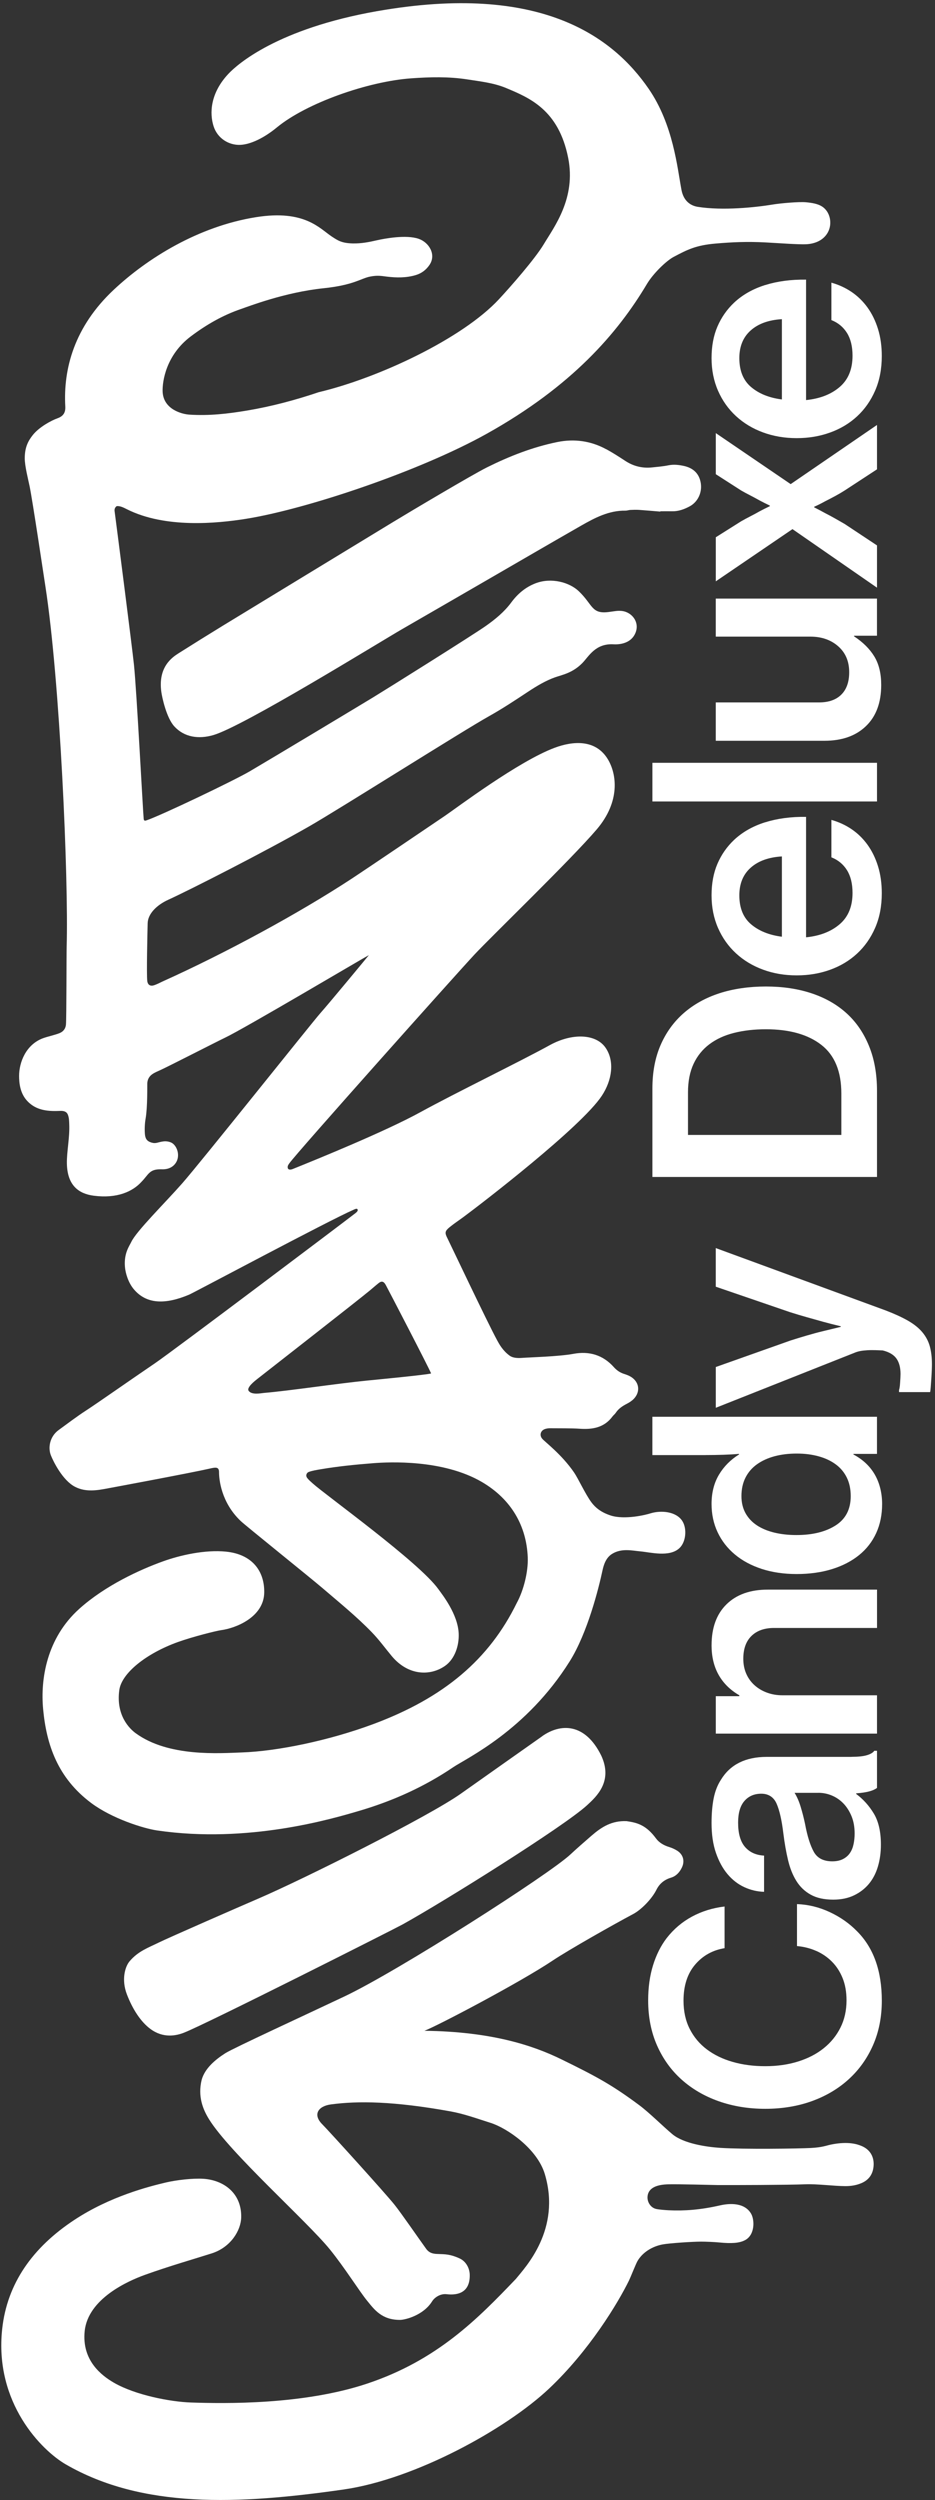
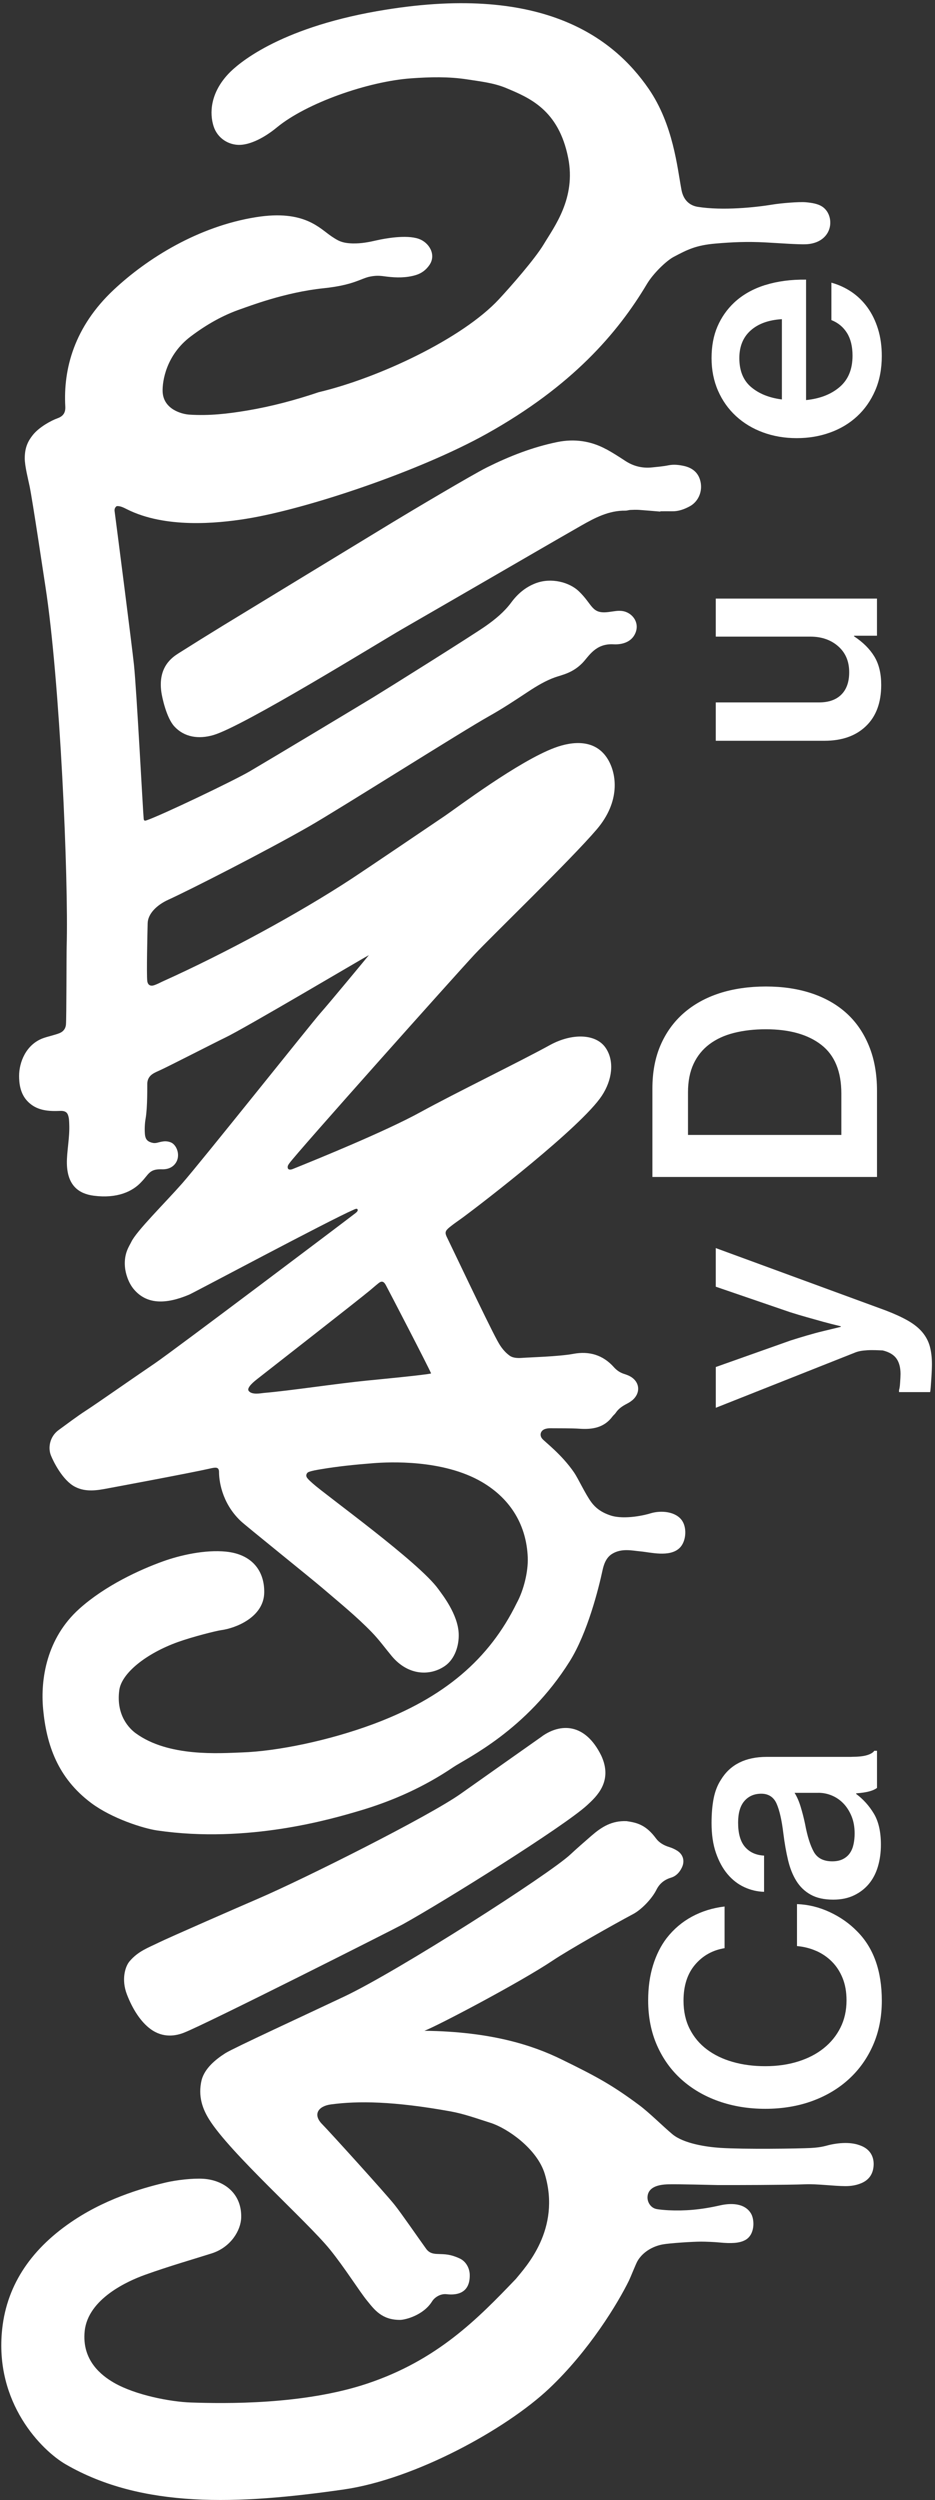
<svg xmlns="http://www.w3.org/2000/svg" fill="none" viewBox="0 0 190 508" height="508" width="190">
  <rect x="0" y="0" width="190" height="508" fill="#333333" stroke="none" />
  <path fill="white" d="M76.657 2.262C56.398 5.829 48.249 13.045 46.41 15.006C42.694 18.967 42.572 23.061 43.405 25.66C44.221 28.188 46.566 29.516 48.782 29.438C50.86 29.366 53.598 28.088 56.287 25.872C62.292 20.933 74.774 16.544 83.546 15.917C87.373 15.645 91.151 15.545 94.95 16.133C97.622 16.55 100.339 16.839 102.838 17.883C107.616 19.883 113.526 22.322 115.46 32.088C117.087 40.281 112.615 46.086 110.504 49.619C108.705 52.625 103.738 58.285 101.355 60.841C93.917 68.823 76.93 76.806 64.758 79.695C60.02 81.294 55.193 82.583 50.243 83.416C46.332 84.072 42.538 84.516 38.461 84.25C37 84.155 33.161 83.2 33.045 79.522C32.984 77.534 33.706 72.162 38.778 68.346C41.91 65.99 45.233 64.068 48.943 62.796C50.554 62.246 57.876 59.391 65.714 58.574C71.908 57.93 73.302 56.58 75.169 56.208C76.735 55.897 77.441 56.069 78.613 56.208C80.574 56.447 82.546 56.474 84.484 55.897C85.684 55.535 86.596 54.83 87.279 53.825C88.701 51.725 87.179 49.236 85.046 48.514C82.529 47.664 78.246 48.447 76.535 48.836C75.124 49.158 73.491 49.508 71.658 49.464C69.43 49.408 68.647 48.869 67.414 48.058C64.986 46.464 61.925 42.553 52.048 44.125C40.288 45.997 29.906 52.502 23.101 58.891C15.096 66.401 12.841 74.945 13.269 82.594C13.335 83.8 12.891 84.561 11.697 84.988C10.458 85.427 7.952 86.76 6.647 88.421C5.78 89.527 5.03 90.81 5.03 93.115C5.03 94.732 5.736 97.426 6.019 98.815C6.636 101.809 8.975 117.541 9.236 119.208C12.191 138.35 13.946 178.447 13.546 192.401C13.502 194.001 13.519 206.933 13.402 208.194C13.33 209.005 12.88 209.594 12.135 209.911C11.286 210.272 9.613 210.638 8.758 210.955C5.247 212.249 3.881 215.893 3.881 218.615C3.881 220.037 4.069 222.16 5.558 223.732C7.019 225.276 8.891 225.809 11.536 225.748C11.73 225.748 11.93 225.743 12.124 225.731C12.819 225.693 13.469 225.787 13.763 226.431C14.057 227.081 14.046 227.909 14.069 228.409C14.196 231.103 13.546 234.07 13.591 236.403C13.674 240.913 16.029 242.563 19.029 242.958C23.812 243.585 26.979 242.102 28.762 240.125C30.189 238.68 30.312 237.547 32.722 237.591C33.05 237.597 34.456 237.725 35.45 236.642C36.717 235.258 36.167 233.159 35.094 232.342C34.633 231.992 33.845 231.853 33.261 231.92C32.028 232.064 31.734 232.459 30.745 232.153C29.806 231.864 29.506 231.32 29.439 230.353C29.367 229.37 29.423 228.248 29.589 227.287C29.995 224.959 29.912 220.604 29.928 220.143C29.962 219.288 30.367 218.626 31.073 218.182C31.512 217.904 32 217.699 32.484 217.482C34.161 216.727 44.066 211.644 45.727 210.855C49.71 208.961 73.808 194.667 74.963 194.073C74.769 194.329 66.831 203.928 65.081 205.889C63.509 207.655 40.733 236.247 37.028 240.452C33.506 244.452 27.734 250.135 26.684 252.346C26.284 253.19 25.173 254.634 25.384 257.362C25.495 258.762 26.09 260.656 27.195 261.967C29.706 264.956 33.467 265.156 38.428 263.067C39.394 262.661 66.875 247.974 71.886 245.796C72.097 245.702 72.491 245.507 72.624 245.685C72.924 246.091 72.174 246.535 71.936 246.73C71.013 247.474 35.178 274.505 31.484 277.01C26.39 280.471 19.596 285.243 17.524 286.582C15.646 287.793 13.596 289.359 11.924 290.57C10.086 291.909 9.736 294.175 10.336 295.703C10.808 296.903 12.713 300.814 15.257 302.113C16.929 302.969 18.735 303.002 21.068 302.58C22.246 302.369 38.822 299.275 42.494 298.436C43.766 298.142 44.51 297.975 44.51 299.136C44.51 300.514 44.888 305.241 48.927 309.074C49.926 310.024 63.114 320.617 65.57 322.723C68.964 325.634 72.436 328.444 75.558 331.666C77.03 333.183 78.241 334.861 79.596 336.494C82.985 340.56 87.479 340.56 90.423 338.505C92.406 337.121 93.306 334.422 93.212 331.955C93.056 327.967 89.834 323.962 89.067 322.889C85.151 317.423 66.231 303.841 63.553 301.43C63.214 301.125 62.714 300.697 62.437 300.33C62.014 299.78 62.353 299.236 62.725 299.097C63.442 298.825 64.409 298.675 65.053 298.564C68.664 297.947 72.147 297.603 75.88 297.308C79.041 297.064 90.006 296.503 97.922 301.13C103.961 304.663 106.999 310.141 107.244 316.457C107.36 319.379 106.394 323.195 105.01 325.717C99.433 337.11 90.306 344.954 75.824 350.337C66.797 353.692 56.326 355.842 49.154 356.086C44.671 356.242 34.239 357.064 27.562 352.17C26.351 351.281 23.54 348.587 24.24 343.421C24.706 339.977 29.689 335.983 36.122 333.661C39.111 332.583 43.949 331.372 44.86 331.25C47.955 330.85 53.604 328.572 53.693 323.617C53.771 319.279 51.293 315.829 45.944 315.285C41.661 314.851 36.605 316.001 33.078 317.273C28.423 318.951 21.401 322.162 16.146 326.872C9.441 332.877 8.202 341.249 8.764 347.276C9.436 354.475 11.691 361.247 18.546 366.369C22.751 369.507 29.101 371.518 31.923 371.935C50.438 374.651 67.536 369.563 73.036 367.941C79.841 365.936 86.234 363.058 92.106 359.081C94.772 357.275 106.955 351.637 115.765 337.577C119.409 331.766 121.665 322.667 122.42 319.151C122.676 317.951 123.12 316.534 124.353 315.757C126.297 314.529 128.481 315.085 130.119 315.229C132.158 315.407 136.008 316.468 138.046 314.59C139.413 313.329 139.63 310.624 138.669 309.085C137.419 307.096 134.336 306.857 132.23 307.491C131.258 307.819 126.914 308.863 124.081 307.935C122.048 307.269 120.926 306.269 120.17 305.252C118.97 303.636 117.482 300.403 116.654 299.197C114.115 295.497 110.721 292.987 110.177 292.337C109.538 291.57 109.888 290.603 110.849 290.337C111.16 290.248 111.499 290.203 111.821 290.209C113.399 290.226 116.215 290.198 117.787 290.309C120.415 290.492 122.781 290.092 124.47 287.809C124.664 287.548 124.948 287.348 125.125 287.076C125.692 286.215 126.503 285.693 127.392 285.232C127.908 284.965 128.431 284.626 128.825 284.204C130.158 282.776 129.908 280.86 128.275 279.804C127.842 279.521 127.331 279.338 126.836 279.177C125.998 278.91 125.325 278.454 124.731 277.788C122.526 275.316 119.726 274.494 116.515 275.094C113.538 275.649 107.46 275.805 106.088 275.916C105.127 275.994 104.188 275.916 103.572 275.471C102.144 274.433 101.439 273.099 101.039 272.372C99.028 268.683 91.295 252.335 90.906 251.579C90.351 250.501 90.406 250.146 91.351 249.368C92.262 248.618 93.256 247.974 94.206 247.268C97.961 244.491 118.093 229.009 122.287 222.665C124.403 219.465 124.92 215.61 123.059 212.899C121.087 210.022 116.232 209.888 111.743 212.355C105.544 215.766 92.556 222.071 85.429 225.987C78.335 229.881 64.731 235.425 59.481 237.541C59.176 237.664 58.626 237.775 58.492 237.38C58.359 236.986 58.592 236.664 58.798 236.375C60.264 234.275 92.634 198.012 96.45 193.923C99.817 190.318 116.098 174.597 121.276 168.509C126.075 162.865 125.342 157.31 123.526 154.288C121.026 150.138 116.365 150.588 112.754 151.927C105.372 154.66 92.667 164.248 90.434 165.759C88.04 167.381 73.986 176.897 71.564 178.48C60.753 185.574 45.849 193.662 32.978 199.456C32.45 199.723 31.917 199.984 31.356 200.184C30.573 200.456 30.034 200.156 29.928 199.345C29.756 198.045 29.962 189.374 30.006 187.596C30.05 185.735 31.756 183.935 34.206 182.819C38.6 180.819 54.004 172.969 62.848 167.898C68.93 164.409 94.023 148.516 99.372 145.527C102.066 144.022 104.649 142.311 107.227 140.606C109.216 139.289 110.966 138.278 112.754 137.639C114.204 137.123 116.315 136.784 118.332 134.734C119.637 133.406 120.965 130.707 124.675 130.918C126.325 131.012 128.031 130.518 128.869 129.118C130.319 126.707 128.497 124.29 126.209 124.129C125.381 124.074 124.909 124.202 123.637 124.363C120.148 124.796 120.487 122.863 117.593 120.113C115.732 118.347 112.054 117.274 108.799 118.535C106.766 119.319 105.172 120.685 103.905 122.402C102.472 124.346 100.628 125.846 98.706 127.201C96.072 129.057 78.541 140.045 75.785 141.722C73.652 143.022 55.159 154.143 50.782 156.71C47.443 158.665 32.878 165.62 29.8 166.681C29.556 166.764 29.251 166.864 29.201 166.414C29.062 165.176 27.762 140.195 27.223 135.089C26.806 131.14 23.701 106.986 23.329 104.187C23.268 103.737 23.157 103.265 23.707 102.842C24.434 102.77 25.14 103.148 25.834 103.498C33.578 107.37 44.022 106.37 49.921 105.431C62.214 103.476 85.218 95.771 98.883 88.149C116.226 78.478 125.525 67.668 131.458 57.708C132.747 55.547 135.413 52.98 136.897 52.197C139.719 50.703 141.446 49.825 145.446 49.486C148.795 49.203 151.812 49.053 155.662 49.264C158.428 49.419 162.405 49.703 163.827 49.63C165.7 49.536 167.366 48.781 168.222 47.225C169.205 45.431 168.699 43.026 167.055 41.965C166.183 41.403 165.022 41.215 163.772 41.098C162.328 40.965 158.522 41.309 157.034 41.559C153.556 42.137 146.879 42.837 141.796 42.031C140.457 41.82 138.935 40.965 138.485 38.604C137.63 34.11 136.83 25.327 131.803 18.028C124.598 7.568 109.949 -3.593 76.646 2.268L76.657 2.262ZM78.374 261.067C78.941 262.106 87.257 278.127 87.606 279.077C86.657 279.36 76.585 280.327 74.624 280.521C68.436 281.132 58.848 282.599 53.621 283.037C53.054 283.087 51.143 283.504 50.521 282.599C50.054 281.915 51.86 280.532 52.349 280.149C54.67 278.321 72.619 264.322 75.147 262.223C75.752 261.717 76.341 261.195 76.957 260.706C77.552 260.239 77.985 260.362 78.374 261.073L78.374 261.067Z" />
  <path fill="white" d="M123.198 91.289C120.07 89.584 116.715 89.117 113.248 89.823C108.254 90.839 103.527 92.695 98.983 94.955C95.922 96.478 83.257 104.016 79.885 106.066C75.274 108.865 47.632 125.703 45.332 127.108C42.305 128.963 39.288 130.841 36.289 132.741C34.983 133.569 32.056 135.535 32.794 140.662C32.944 141.718 33.817 145.823 35.405 147.578C37.45 149.834 40.394 150.217 43.321 149.373C49.432 147.623 77.002 130.552 81.846 127.758C88.173 124.114 94.489 120.448 100.811 116.792C106.56 113.465 112.304 110.121 118.07 106.821C120.876 105.216 123.736 103.705 127.119 103.76C127.442 103.76 127.769 103.632 128.092 103.616C128.68 103.588 129.275 103.566 129.864 103.605C131.308 103.705 132.747 103.838 134.185 103.955C134.185 103.932 134.185 103.91 134.191 103.888C134.98 103.888 135.769 103.871 136.558 103.888C137.852 103.921 139.024 103.488 140.135 102.894C141.796 102.01 142.69 100.111 142.413 98.227C142.129 96.316 140.963 95.111 138.952 94.672C137.918 94.45 136.891 94.333 135.824 94.55C134.73 94.772 133.613 94.861 132.497 94.978C130.53 95.183 128.719 94.739 127.053 93.644C125.792 92.817 124.52 91.995 123.192 91.272L123.198 91.289Z" />
  <path fill="white" d="M110.165 352.804C107.876 354.421 97.799 361.52 93.633 364.475C87.189 369.042 61.975 381.696 52.503 385.779C48.632 387.446 34.449 393.645 32.327 394.684C30.072 395.789 28.067 396.467 26.322 398.534C25.417 399.611 24.639 402.239 25.778 405.222C26.961 408.316 28.633 410.844 30.572 412.277C33.194 414.215 35.822 413.638 37.349 413.043C41.827 411.31 80.245 391.901 81.795 391.04C90.195 386.39 114.537 371.164 119.275 366.831C121.236 365.037 124.603 361.942 122.175 356.721C118.881 350.043 113.898 350.155 110.159 352.793L110.165 352.804Z" />
  <path fill="white" d="M136.341 381.534C137.402 381.218 138.119 380.423 138.58 379.435C139.202 378.107 138.807 376.774 137.552 376.013C137.052 375.707 136.496 375.463 135.935 375.29C134.935 374.985 133.941 374.424 133.325 373.585C131.319 370.863 129.553 370.363 127.336 370.047C124.314 369.919 122.248 371.224 120.187 373.013C118.876 374.152 117.059 375.735 115.926 376.801C111.588 380.868 80.935 400.483 69.969 405.677C62.148 409.382 47.416 416.165 45.81 417.187C43.749 418.498 41.616 420.281 40.977 422.625C40.166 425.997 41.233 428.597 42.46 430.591C46.66 437.407 62.375 451.334 67.025 457.055C70.047 460.777 73.046 465.605 74.652 467.554C76.03 469.232 77.579 471.443 81.357 471.387C82.301 471.371 86.007 470.499 87.806 467.621C88.317 466.799 89.512 466.021 90.756 466.166C92.406 466.36 95.539 466.271 95.456 462.222C95.428 460.877 94.689 459.5 93.422 458.911C91.506 458.022 90.428 458.05 89.112 458C88.329 457.972 87.334 457.978 86.584 456.928C84.801 454.45 81.59 449.778 80.19 448.017C78.302 445.64 66.742 432.896 65.486 431.641C63.503 429.658 64.653 427.952 67.247 427.602C72.758 426.864 80.035 426.941 91.545 429.019C94.328 429.519 96.994 430.502 99.689 431.352C103.044 432.413 109.182 436.596 110.721 441.785C114.054 453.022 106.777 460.661 104.833 463.06C97.1 471.138 88.884 479.57 74.608 484.336C61.614 488.675 45.693 488.403 38.805 488.175C34.661 488.036 27.528 486.681 23.168 484.164C20.618 482.692 16.602 479.631 17.207 473.676C17.879 467.049 26.09 463.449 29.428 462.244C34.339 460.472 39.65 458.95 43.027 457.872C46.904 456.633 48.96 453.195 49.015 450.55C49.121 445.668 45.505 443.001 41.361 442.718C39.211 442.573 35.794 442.973 33.689 443.473C30.239 444.29 22.373 446.279 15.091 451.084C6.647 456.655 1.442 463.966 0.442 473.254C-1.175 488.286 8.519 497.941 13.357 500.74C28.934 509.751 48.349 508.934 69.814 505.851C84.351 503.762 102.816 493.613 111.588 485.336C119.726 477.654 125.559 467.999 127.825 463.366C128.114 462.777 129.203 460.027 129.53 459.455C130.564 457.655 132.547 456.45 134.635 456.056C136.063 455.789 140.785 455.483 142.468 455.483C143.462 455.483 145.173 455.556 146.173 455.656C148.634 455.894 150.245 455.806 151.423 455.172C153.439 454.089 153.367 451.034 152.606 449.767C151.056 447.19 147.429 447.867 146.284 448.128C142.363 449.023 139.03 449.273 135.858 449.112C135.202 449.078 133.997 448.989 133.358 448.851C132.769 448.723 132.286 448.351 131.975 447.862C131.686 447.412 131.536 446.856 131.586 446.306C131.68 445.206 132.458 443.968 135.569 443.845C137.535 443.768 145.023 443.984 145.807 443.99C148.506 444.012 160.294 443.973 163.638 443.834C166.066 443.734 169.366 444.195 171.799 444.207C172.932 444.207 174.026 444.04 175.071 443.59C176.704 442.884 177.471 441.59 177.532 439.874C177.593 438.079 176.687 436.691 174.999 436.018C174.332 435.752 172.499 435.03 168.894 435.757C167.805 435.985 167.149 436.329 164.766 436.457C162.294 436.591 151.145 436.746 146.396 436.435C143.585 436.252 138.918 435.574 136.619 433.646C134.713 432.052 131.947 429.28 129.914 427.769C124.359 423.631 121.148 421.903 114.065 418.437C108.255 415.592 99.805 412.804 86.245 412.643C88.895 411.643 105.677 402.81 112.287 398.388C115.626 396.155 124.636 391.067 128.68 388.912C130.269 388.067 132.43 385.912 133.397 383.979C134.013 382.745 134.991 381.94 136.346 381.534L136.341 381.534Z" />
  <path fill="white" d="M165.855 396.405C167.06 396.939 168.127 397.661 169.043 398.583C169.966 399.505 170.688 400.616 171.221 401.927C171.754 403.238 172.021 404.749 172.021 406.466C172.021 408.51 171.61 410.354 170.793 411.987C169.977 413.626 168.843 415.026 167.388 416.187C165.938 417.354 164.199 418.254 162.172 418.887C160.15 419.52 157.928 419.837 155.517 419.837C153.106 419.837 150.945 419.553 148.923 418.976C146.901 418.404 145.14 417.554 143.646 416.431C142.151 415.309 140.99 413.915 140.152 412.26C139.313 410.604 138.896 408.693 138.896 406.527C138.896 403.499 139.674 401.066 141.229 399.227C142.785 397.389 144.784 396.261 147.24 395.856L147.24 387.39C144.829 387.678 142.618 388.362 140.613 389.445C138.607 390.528 136.891 391.989 135.457 393.833C134.274 395.389 133.352 397.228 132.697 399.355C132.041 401.483 131.713 403.855 131.713 406.471C131.713 409.865 132.319 412.921 133.524 415.643C134.73 418.365 136.396 420.676 138.524 422.575C140.651 424.475 143.168 425.942 146.068 426.964C148.973 427.986 152.123 428.497 155.517 428.497C158.911 428.497 162.111 427.975 164.994 426.931C167.877 425.886 170.371 424.403 172.476 422.481C174.582 420.559 176.232 418.248 177.415 415.548C178.598 412.848 179.192 409.843 179.192 406.532C179.192 400.477 177.515 395.778 174.16 392.423C172.604 390.828 170.754 389.528 168.61 388.528C166.466 387.528 164.244 386.984 161.955 386.901L161.955 395.428C163.344 395.55 164.644 395.878 165.849 396.411L165.855 396.405Z" />
  <path fill="white" d="M173.059 356.987L155.821 356.987C151.489 356.987 148.378 358.542 146.495 361.647C145.8 362.714 145.311 363.969 145.022 365.419C144.739 366.869 144.595 368.536 144.595 370.419C144.595 372.752 144.889 374.774 145.484 376.49C146.078 378.207 146.861 379.651 147.844 380.818C148.828 381.984 149.961 382.862 151.25 383.456C152.538 384.051 153.877 384.367 155.266 384.406L155.266 377.046C153.633 376.963 152.344 376.379 151.4 375.296C150.461 374.213 149.989 372.569 149.989 370.358C149.989 368.397 150.416 366.925 151.277 365.941C152.138 364.958 153.283 364.469 154.71 364.469C156.138 364.469 157.216 365.141 157.81 366.491C158.405 367.841 158.866 369.863 159.188 372.563C159.432 374.524 159.749 376.324 160.138 377.962C160.527 379.601 161.088 381.012 161.827 382.195C162.565 383.384 163.532 384.312 164.743 384.984C165.948 385.656 167.47 385.995 169.315 385.995C170.909 385.995 172.309 385.712 173.52 385.134C174.725 384.562 175.736 383.784 176.559 382.801C177.375 381.818 177.992 380.646 178.397 379.273C178.803 377.901 179.008 376.418 179.008 374.824C179.008 372.207 178.525 370.102 177.57 368.508C176.609 366.913 175.414 365.586 173.981 364.519L173.981 364.397C175.086 364.314 175.975 364.18 176.647 363.997C177.325 363.814 177.842 363.58 178.214 363.292L178.214 355.748L177.664 355.748C177.42 356.114 176.925 356.414 176.192 356.637C175.453 356.864 174.414 356.975 173.064 356.975L173.059 356.987ZM166.309 364.286C167.248 364.286 168.159 364.469 169.037 364.836C169.915 365.203 170.692 365.736 171.37 366.43C172.042 367.125 172.598 367.986 173.026 369.008C173.453 370.03 173.67 371.219 173.67 372.569C173.67 373.302 173.598 374.018 173.453 374.713C173.309 375.407 173.064 376.013 172.714 376.524C172.37 377.035 171.898 377.446 171.303 377.751C170.709 378.057 169.987 378.212 169.126 378.212C167.326 378.212 166.071 377.557 165.354 376.252C164.637 374.941 164.054 373.085 163.604 370.669C163.36 369.485 163.06 368.319 162.715 367.175C162.371 366.03 161.949 365.069 161.46 364.291L166.304 364.291L166.309 364.286Z" />
-   <path fill="white" d="M144.595 334.29C144.595 336.623 145.078 338.634 146.039 340.334C147 342.034 148.4 343.412 150.239 344.473L150.239 344.656L145.456 344.656L145.456 352.261L178.214 352.261L178.214 344.473L159.016 344.473C157.871 344.473 156.805 344.289 155.827 343.923C154.844 343.556 153.999 343.045 153.283 342.389C152.566 341.734 152.016 340.956 151.627 340.056C151.239 339.156 151.044 338.156 151.044 337.051C151.044 335.046 151.594 333.501 152.7 332.418C153.805 331.335 155.338 330.79 157.299 330.79L178.22 330.79L178.22 323.002L156.01 323.002C152.455 323.002 149.661 323.997 147.639 325.98C145.617 327.963 144.6 330.735 144.6 334.29L144.595 334.29Z" />
-   <path fill="white" d="M143.368 295.659C144.595 295.659 145.812 295.637 147.017 295.598C148.223 295.559 149.278 295.498 150.178 295.415L150.178 295.537C148.462 296.604 147.101 297.97 146.101 299.648C145.101 301.325 144.595 303.309 144.595 305.597C144.595 307.68 145.006 309.597 145.823 311.336C146.64 313.074 147.806 314.58 149.317 315.846C150.828 317.113 152.65 318.096 154.778 318.791C156.905 319.485 159.277 319.835 161.894 319.835C164.51 319.835 166.954 319.496 169.104 318.824C171.254 318.152 173.082 317.196 174.593 315.969C176.104 314.741 177.259 313.247 178.059 311.491C178.859 309.736 179.253 307.769 179.253 305.603C179.253 303.436 178.764 301.37 177.781 299.653C176.798 297.937 175.348 296.565 173.426 295.543L173.426 295.42L178.209 295.42L178.209 287.877L132.569 287.877L132.569 295.665L143.368 295.665L143.368 295.659ZM166.31 295.904C167.66 296.27 168.826 296.815 169.804 297.531C170.787 298.248 171.543 299.148 172.076 300.231C172.609 301.314 172.876 302.575 172.876 304.003C172.876 306.664 171.854 308.647 169.81 309.953C167.765 311.263 165.105 311.913 161.833 311.913C160.238 311.913 158.755 311.752 157.383 311.425C156.017 311.097 154.828 310.608 153.828 309.953C152.828 309.297 152.05 308.469 151.495 307.469C150.945 306.469 150.667 305.314 150.667 304.003C150.667 302.57 150.945 301.314 151.495 300.231C152.045 299.148 152.822 298.248 153.828 297.531C154.833 296.815 156.017 296.276 157.383 295.904C158.755 295.537 160.255 295.354 161.894 295.354C163.533 295.354 164.96 295.537 166.31 295.904Z" />
  <path fill="white" d="M160.665 266.661C161.687 266.989 162.782 267.316 163.948 267.644C165.115 267.972 166.209 268.278 167.231 268.566C168.42 268.894 169.625 269.2 170.853 269.489L170.853 269.611C169.67 269.9 168.481 270.183 167.292 270.472C166.27 270.716 165.165 271.016 163.981 271.361C162.798 271.711 161.693 272.044 160.671 272.372L145.455 277.771L145.455 286.054L173.919 274.766C174.369 274.605 174.88 274.488 175.453 274.427C176.025 274.366 176.58 274.333 177.108 274.333C177.636 274.333 178.108 274.344 178.519 274.366C178.925 274.388 179.213 274.399 179.38 274.399C180.691 274.727 181.619 275.277 182.169 276.055C182.719 276.832 182.996 277.877 182.996 279.182C182.996 279.388 182.985 279.654 182.969 279.982C182.946 280.31 182.93 280.649 182.907 280.993C182.885 281.343 182.857 281.649 182.813 281.915C182.774 282.182 182.73 282.354 182.691 282.437L182.691 282.865L189.007 282.865C189.046 282.743 189.09 282.415 189.129 281.882C189.168 281.349 189.212 280.776 189.251 280.165C189.29 279.554 189.324 278.96 189.346 278.388C189.368 277.816 189.374 277.404 189.374 277.16C189.374 275.81 189.229 274.616 188.946 273.571C188.657 272.527 188.157 271.577 187.44 270.716C186.724 269.855 185.763 269.083 184.557 268.383C183.352 267.689 181.846 266.994 180.047 266.3L145.45 253.601L145.45 261.45L160.665 266.667L160.665 266.661Z" />
  <path fill="white" d="M138.923 205.867C136.901 207.645 135.335 209.817 134.229 212.372C133.124 214.928 132.574 217.861 132.574 221.177L132.574 239.153L178.214 239.153L178.214 221.672C178.214 218.238 177.675 215.189 176.586 212.533C175.503 209.878 173.981 207.656 172.015 205.878C170.054 204.101 167.682 202.751 164.899 201.829C162.116 200.907 159.032 200.451 155.633 200.451C152.233 200.451 149.006 200.912 146.184 201.829C143.362 202.751 140.94 204.101 138.912 205.878L138.923 205.867ZM166.893 212.306C169.615 214.411 170.97 217.716 170.97 222.21L170.97 230.615L139.806 230.615L139.806 221.966C139.806 219.716 140.184 217.783 140.94 216.166C141.695 214.55 142.773 213.222 144.162 212.178C145.55 211.134 147.217 210.367 149.161 209.878C151.105 209.389 153.261 209.139 155.633 209.139C160.416 209.139 164.171 210.195 166.887 212.3L166.893 212.306Z" />
-   <path fill="white" d="M155.483 167.082C153.011 167.86 150.911 169.043 149.194 170.643C147.722 172.032 146.589 173.659 145.789 175.52C144.989 177.381 144.595 179.52 144.595 181.931C144.595 184.342 145.034 186.553 145.911 188.558C146.789 190.563 148.006 192.28 149.561 193.713C151.116 195.146 152.944 196.252 155.049 197.024C157.155 197.802 159.438 198.19 161.888 198.19C164.337 198.19 166.559 197.813 168.665 197.057C170.77 196.302 172.603 195.207 174.153 193.774C175.709 192.341 176.936 190.597 177.836 188.53C178.736 186.464 179.186 184.125 179.186 181.509C179.186 179.503 178.931 177.676 178.419 176.02C177.908 174.365 177.192 172.904 176.275 171.632C175.353 170.365 174.27 169.31 173.026 168.471C171.781 167.632 170.42 167.01 168.948 166.599L168.948 174.204C170.298 174.737 171.353 175.604 172.109 176.809C172.864 178.014 173.242 179.559 173.242 181.442C173.242 184.181 172.376 186.297 170.637 187.791C168.898 189.286 166.621 190.174 163.799 190.458L163.799 165.982C160.732 165.943 157.96 166.31 155.488 167.088L155.483 167.082ZM158.888 190.336C156.31 190.008 154.227 189.169 152.633 187.819C151.039 186.469 150.239 184.508 150.239 181.931C150.239 179.559 151.005 177.687 152.538 176.32C154.072 174.948 156.188 174.181 158.888 174.02L158.888 190.336Z" />
-   <path fill="white" d="M132.574 154.999L132.574 162.854L178.214 162.854L178.214 154.999L132.574 154.999Z" />
  <path fill="white" d="M164.654 129.357C166.942 129.357 168.837 130.012 170.325 131.318C171.82 132.629 172.564 134.384 172.564 136.595C172.564 138.556 172.031 140.072 170.97 141.133C169.909 142.194 168.392 142.728 166.431 142.728L145.45 142.728L145.45 150.521L167.537 150.521C171.092 150.521 173.908 149.533 175.969 147.544C178.036 145.561 179.069 142.772 179.069 139.172C179.069 136.839 178.597 134.912 177.658 133.373C176.719 131.84 175.347 130.479 173.547 129.296L173.547 129.173L178.208 129.173L178.208 121.63L145.45 121.63L145.45 129.357L164.654 129.357Z" />
-   <path fill="white" d="M145.456 88.01L145.456 96.354L150.611 99.665C151.183 99.993 151.805 100.331 152.483 100.676C153.161 101.026 153.783 101.359 154.355 101.687C155.05 102.054 155.744 102.403 156.438 102.731L156.438 102.853C155.744 103.181 155.05 103.526 154.355 103.898C153.783 104.226 153.161 104.564 152.483 104.909C151.811 105.259 151.183 105.592 150.611 105.92L145.456 109.17L145.456 118.124L161.038 107.514L178.214 119.413L178.214 110.825L171.648 106.47C171.076 106.142 170.432 105.775 169.715 105.364C168.998 104.959 168.315 104.587 167.66 104.259C166.921 103.853 166.188 103.459 165.449 103.092L165.449 102.97C166.188 102.642 166.921 102.276 167.66 101.865C168.315 101.537 168.998 101.181 169.715 100.793C170.432 100.404 171.076 100.026 171.648 99.659L178.214 95.365L178.214 86.349L160.671 98.371L145.456 88.005L145.456 88.01Z" />
  <path fill="white" d="M155.483 57.919C153.011 58.697 150.911 59.88 149.194 61.48C147.722 62.868 146.589 64.496 145.789 66.357C144.989 68.218 144.595 70.357 144.595 72.768C144.595 75.179 145.034 77.389 145.911 79.395C146.789 81.4 148.006 83.117 149.561 84.55C151.116 85.983 152.944 87.089 155.049 87.861C157.155 88.638 159.438 89.027 161.888 89.027C164.337 89.027 166.559 88.65 168.665 87.894C170.77 87.139 172.603 86.044 174.153 84.611C175.709 83.178 176.936 81.434 177.836 79.367C178.736 77.301 179.186 74.962 179.186 72.346C179.186 70.34 178.931 68.513 178.419 66.857C177.908 65.202 177.192 63.741 176.275 62.469C175.353 61.202 174.27 60.147 173.026 59.308C171.781 58.469 170.42 57.847 168.948 57.436L168.948 65.041C170.298 65.574 171.353 66.441 172.109 67.646C172.864 68.851 173.242 70.396 173.242 72.279C173.242 75.017 172.376 77.134 170.637 78.628C168.898 80.123 166.621 81.011 163.799 81.295L163.799 56.819C160.732 56.78 157.96 57.147 155.488 57.925L155.483 57.919ZM158.888 81.167C156.31 80.839 154.227 80 152.633 78.65C151.039 77.301 150.239 75.34 150.239 72.762C150.239 70.39 151.005 68.518 152.538 67.151C154.072 65.779 156.188 65.013 158.888 64.852L158.888 81.167Z" />
</svg>